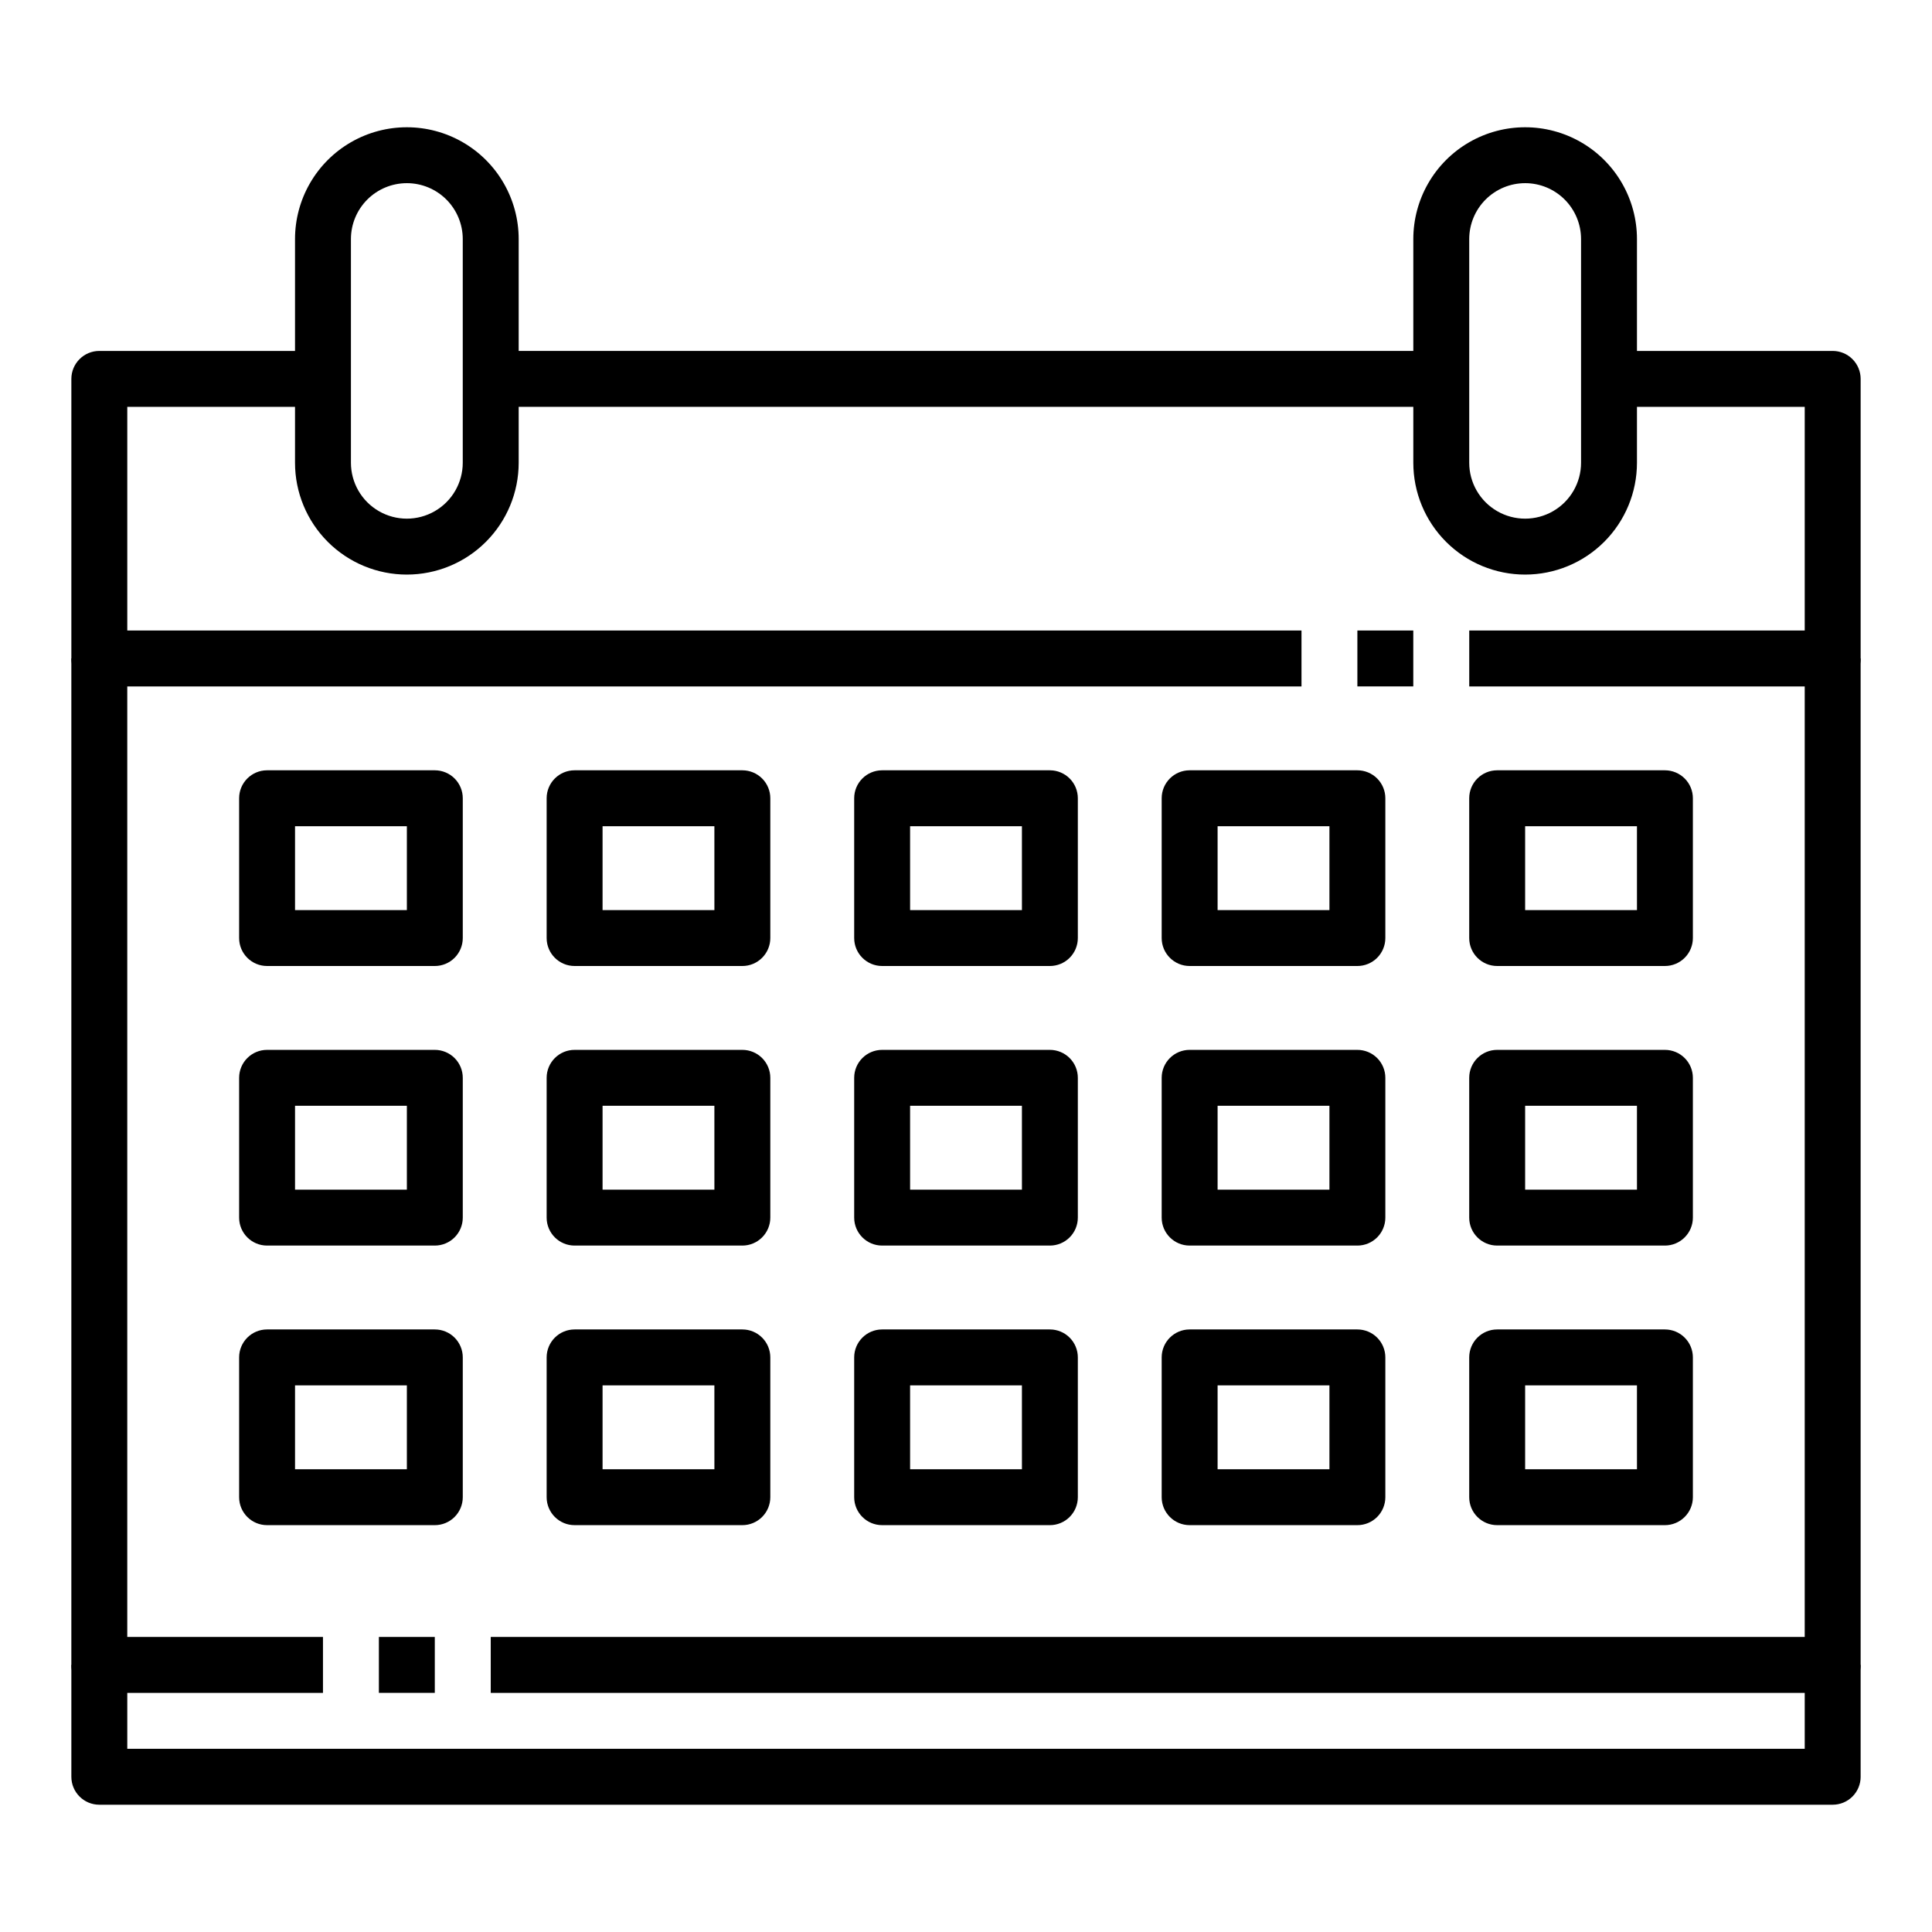
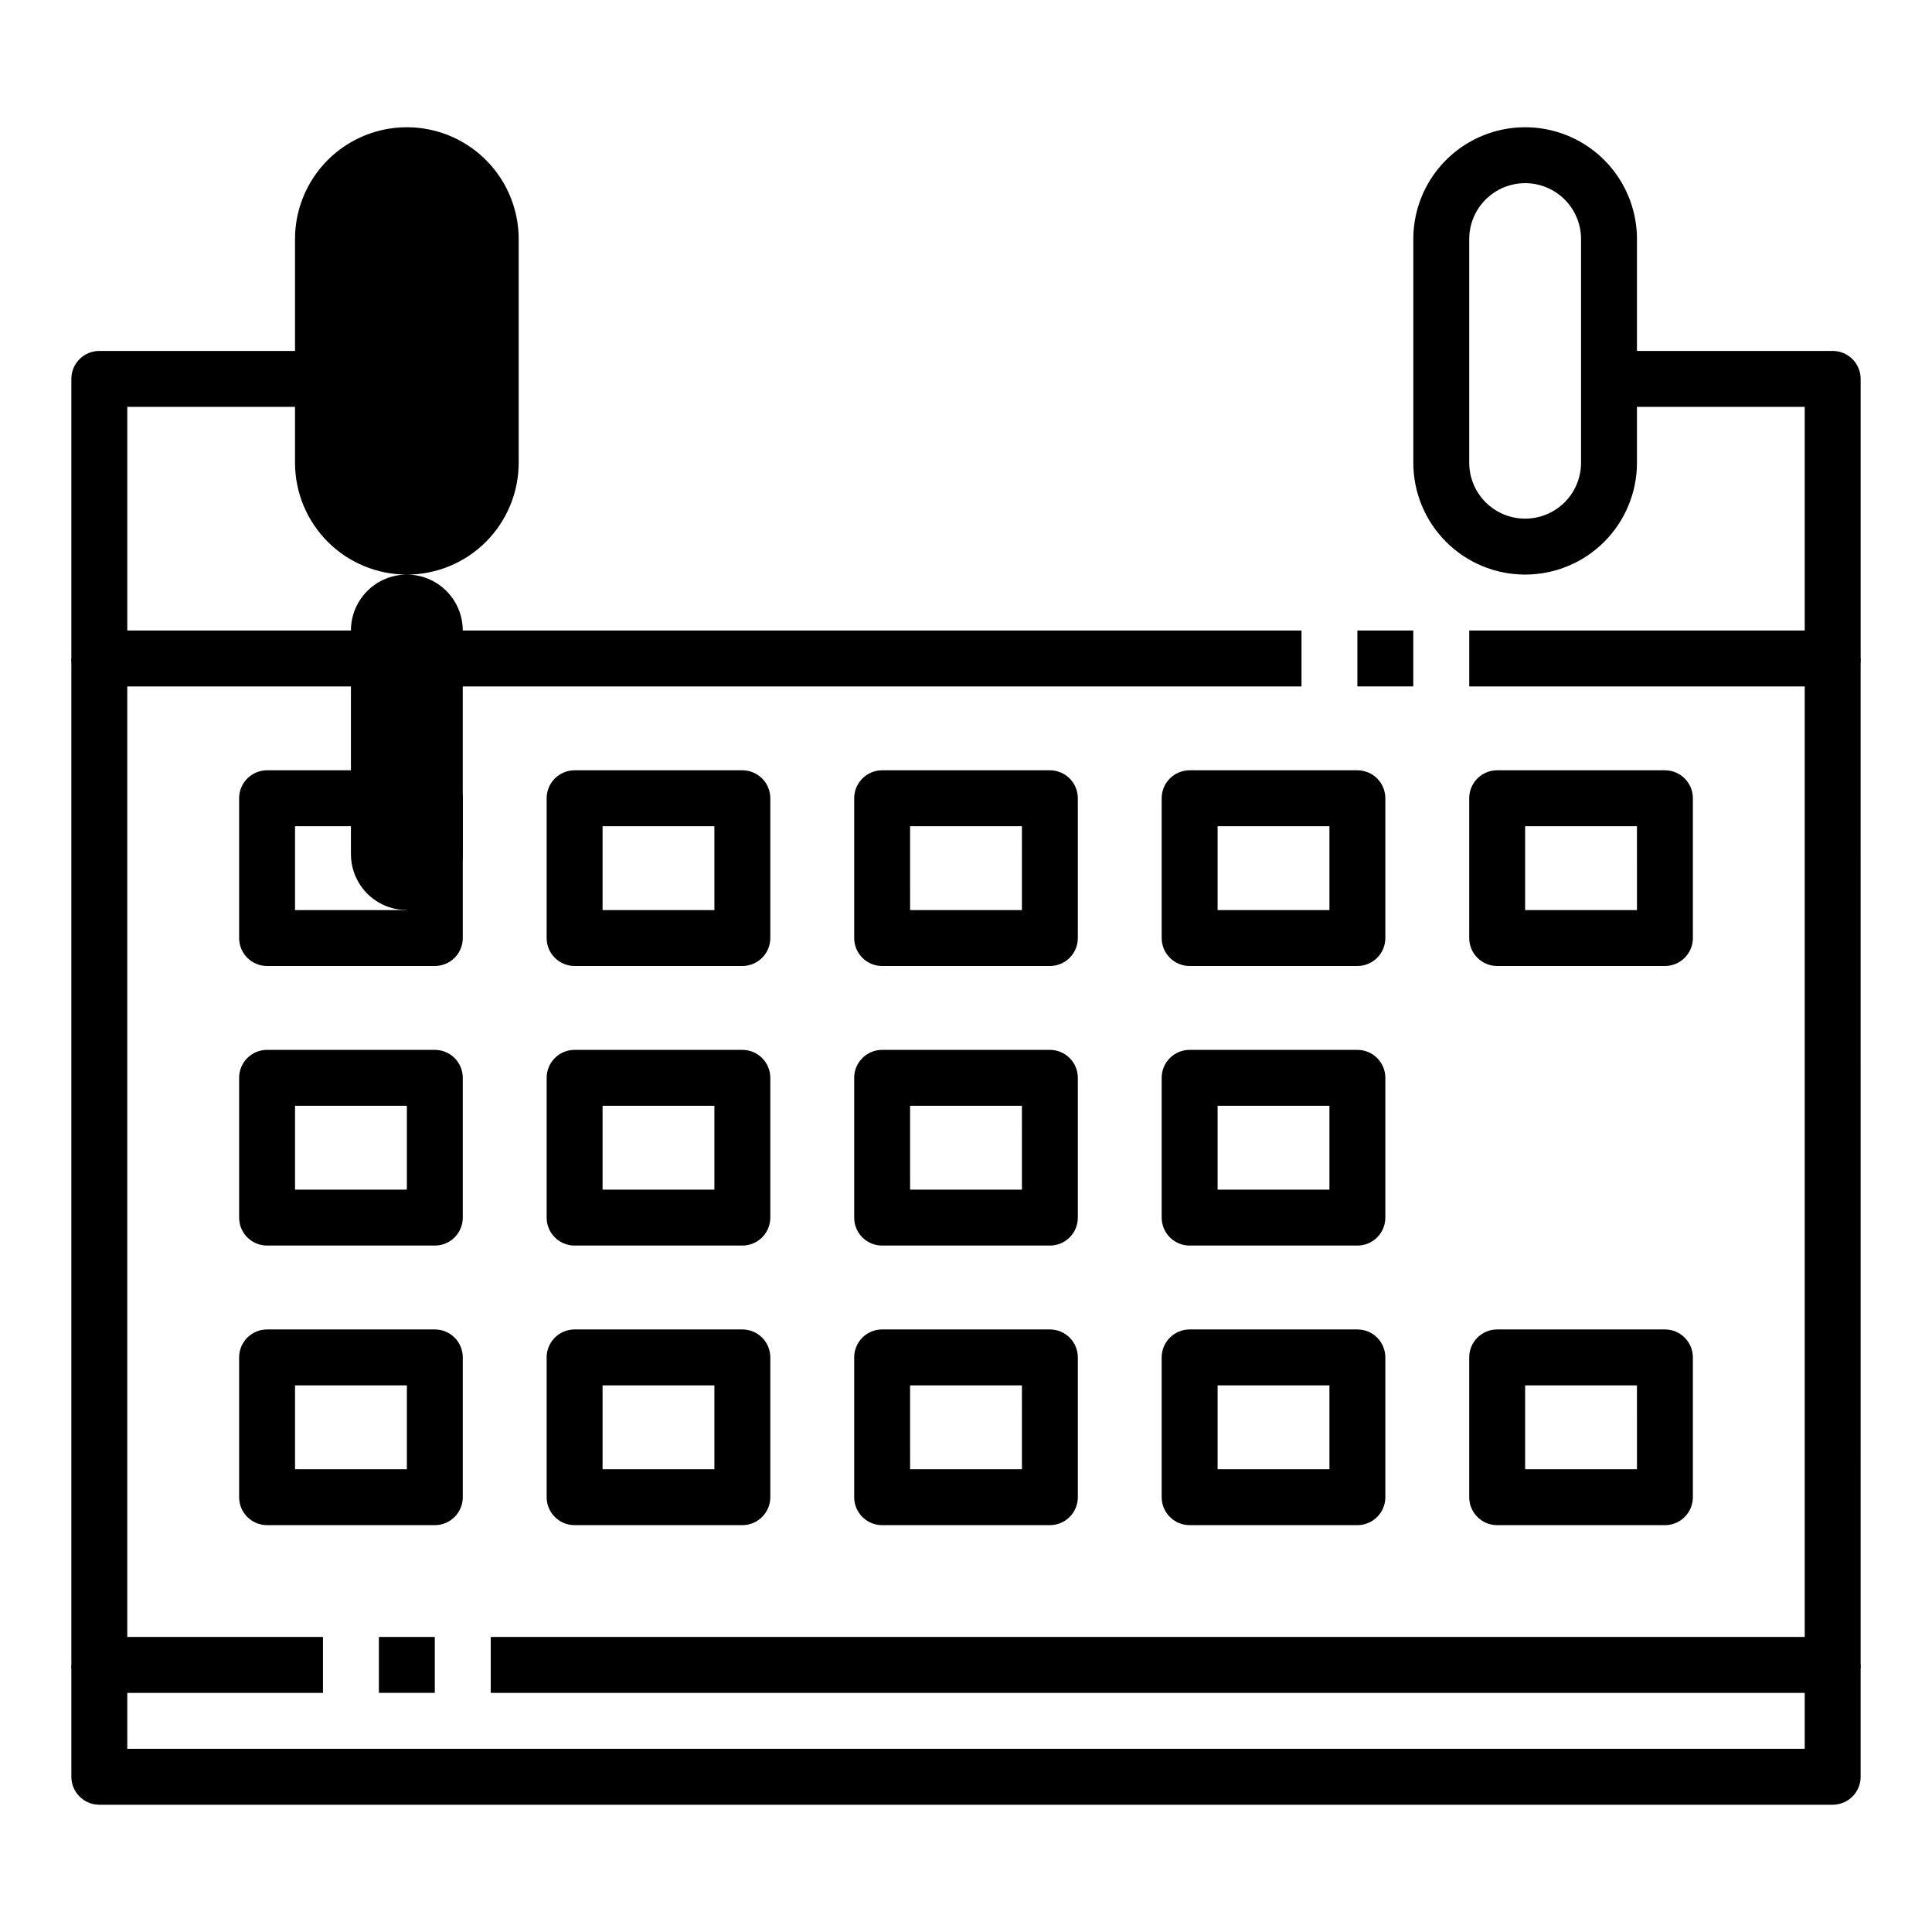
<svg xmlns="http://www.w3.org/2000/svg" fill="#000000" width="800px" height="800px" version="1.1" viewBox="144 144 512 512">
  <g>
    <path d="m629.68 622.27h-459.36c-4.09 0-7.41-3.316-7.41-7.406v-29.637h14.82v22.227h444.54v-22.227h14.816v29.637h0.004c0 1.965-0.781 3.848-2.172 5.238-1.387 1.391-3.273 2.168-5.238 2.168z" />
    <path d="m229.59 592.63h-59.273c-4.09 0-7.41-3.316-7.41-7.41v-266.72h14.82v259.31h51.863z" />
    <path d="m629.68 592.63h-355.63v-14.82h348.22v-259.31h14.816l0.004 266.72c0 1.965-0.781 3.848-2.172 5.238-1.387 1.391-3.273 2.172-5.238 2.172z" />
    <path d="m244.41 577.81h14.816v14.816h-14.816z" />
    <path d="m259.23 400h-44.453c-4.09 0-7.406-3.32-7.406-7.41v-37.047c0-4.09 3.316-7.406 7.406-7.406h44.453c1.965 0 3.852 0.781 5.242 2.168 1.387 1.391 2.168 3.273 2.168 5.238v37.047c0 1.965-0.781 3.848-2.168 5.238-1.391 1.391-3.277 2.172-5.242 2.172zm-37.043-14.816h29.637v-22.23h-29.637z" />
    <path d="m340.73 400h-44.453c-4.094 0-7.41-3.32-7.41-7.41v-37.047c0-4.09 3.316-7.406 7.41-7.406h44.453c1.965 0 3.852 0.781 5.238 2.168 1.391 1.391 2.172 3.273 2.172 5.238v37.047c0 1.965-0.781 3.848-2.172 5.238-1.387 1.391-3.273 2.172-5.238 2.172zm-37.043-14.816h29.637l-0.004-22.23h-29.633z" />
    <path d="m422.23 400h-44.453c-4.094 0-7.41-3.32-7.41-7.41v-37.047c0-4.09 3.316-7.406 7.41-7.406h44.453c1.965 0 3.848 0.781 5.238 2.168 1.391 1.391 2.168 3.273 2.168 5.238v37.047c0 1.965-0.777 3.848-2.168 5.238s-3.273 2.172-5.238 2.172zm-37.043-14.816h29.637l-0.004-22.23h-29.637z" />
    <path d="m503.72 400h-44.453c-4.09 0-7.41-3.32-7.41-7.41v-37.047c0-4.09 3.32-7.406 7.41-7.406h44.453c1.965 0 3.852 0.781 5.242 2.168 1.387 1.391 2.168 3.273 2.168 5.238v37.047c0 1.965-0.781 3.848-2.168 5.238-1.391 1.391-3.277 2.172-5.242 2.172zm-37.043-14.816h29.637v-22.23h-29.637z" />
    <path d="m585.22 400h-44.453c-4.094 0-7.41-3.32-7.41-7.41v-37.047c0-4.09 3.316-7.406 7.41-7.406h44.453c1.965 0 3.848 0.781 5.238 2.168 1.391 1.391 2.172 3.273 2.172 5.238v37.047c0 1.965-0.781 3.848-2.172 5.238-1.391 1.391-3.273 2.172-5.238 2.172zm-37.043-14.816h29.637l-0.004-22.23h-29.633z" />
    <path d="m259.23 474.09h-44.453c-4.09 0-7.406-3.32-7.406-7.41v-37.047c0-4.09 3.316-7.406 7.406-7.406h44.453c1.965 0 3.852 0.781 5.242 2.168 1.387 1.391 2.168 3.273 2.168 5.238v37.047c0 1.965-0.781 3.848-2.168 5.238-1.391 1.391-3.277 2.172-5.242 2.172zm-37.043-14.816h29.637v-22.23h-29.637z" />
    <path d="m340.73 474.09h-44.453c-4.094 0-7.41-3.32-7.41-7.41v-37.047c0-4.09 3.316-7.406 7.41-7.406h44.453c1.965 0 3.852 0.781 5.238 2.168 1.391 1.391 2.172 3.273 2.172 5.238v37.047c0 1.965-0.781 3.848-2.172 5.238-1.387 1.391-3.273 2.172-5.238 2.172zm-37.043-14.816h29.637l-0.004-22.23h-29.633z" />
    <path d="m422.23 474.09h-44.453c-4.094 0-7.41-3.32-7.41-7.41v-37.047c0-4.09 3.316-7.406 7.41-7.406h44.453c1.965 0 3.848 0.781 5.238 2.168 1.391 1.391 2.168 3.273 2.168 5.238v37.047c0 1.965-0.777 3.848-2.168 5.238s-3.273 2.172-5.238 2.172zm-37.043-14.816h29.637l-0.004-22.23h-29.637z" />
    <path d="m503.72 474.09h-44.453c-4.09 0-7.41-3.32-7.41-7.41v-37.047c0-4.09 3.32-7.406 7.41-7.406h44.453c1.965 0 3.852 0.781 5.242 2.168 1.387 1.391 2.168 3.273 2.168 5.238v37.047c0 1.965-0.781 3.848-2.168 5.238-1.391 1.391-3.277 2.172-5.242 2.172zm-37.043-14.816h29.637v-22.23h-29.637z" />
-     <path d="m585.22 474.09h-44.453c-4.094 0-7.41-3.32-7.41-7.41v-37.047c0-4.09 3.316-7.406 7.41-7.406h44.453c1.965 0 3.848 0.781 5.238 2.168 1.391 1.391 2.172 3.273 2.172 5.238v37.047c0 1.965-0.781 3.848-2.172 5.238-1.391 1.391-3.273 2.172-5.238 2.172zm-37.043-14.816h29.637l-0.004-22.23h-29.633z" />
    <path d="m259.23 548.18h-44.453c-4.09 0-7.406-3.32-7.406-7.41v-37.047c0-4.09 3.316-7.406 7.406-7.406h44.453c1.965 0 3.852 0.777 5.242 2.168 1.387 1.391 2.168 3.273 2.168 5.238v37.047c0 1.965-0.781 3.848-2.168 5.238-1.391 1.391-3.277 2.172-5.242 2.172zm-37.043-14.816h29.637v-22.23h-29.637z" />
    <path d="m340.73 548.18h-44.453c-4.094 0-7.41-3.32-7.41-7.41v-37.047c0-4.09 3.316-7.406 7.41-7.406h44.453c1.965 0 3.852 0.777 5.238 2.168 1.391 1.391 2.172 3.273 2.172 5.238v37.047c0 1.965-0.781 3.848-2.172 5.238-1.387 1.391-3.273 2.172-5.238 2.172zm-37.043-14.816h29.637l-0.004-22.23h-29.633z" />
    <path d="m422.23 548.18h-44.453c-4.094 0-7.41-3.32-7.41-7.41v-37.047c0-4.09 3.316-7.406 7.41-7.406h44.453c1.965 0 3.848 0.777 5.238 2.168s2.168 3.273 2.168 5.238v37.047c0 1.965-0.777 3.848-2.168 5.238-1.391 1.391-3.273 2.172-5.238 2.172zm-37.043-14.816h29.637l-0.004-22.23h-29.637z" />
    <path d="m503.72 548.18h-44.453c-4.09 0-7.41-3.32-7.41-7.41v-37.047c0-4.09 3.32-7.406 7.41-7.406h44.453c1.965 0 3.852 0.777 5.242 2.168 1.387 1.391 2.168 3.273 2.168 5.238v37.047c0 1.965-0.781 3.848-2.168 5.238-1.391 1.391-3.277 2.172-5.242 2.172zm-37.043-14.816h29.637v-22.23h-29.637z" />
    <path d="m585.22 548.18h-44.453c-4.094 0-7.41-3.32-7.41-7.41v-37.047c0-4.09 3.316-7.406 7.41-7.406h44.453c1.965 0 3.848 0.777 5.238 2.168 1.391 1.391 2.172 3.273 2.172 5.238v37.047c0 1.965-0.781 3.848-2.172 5.238-1.391 1.391-3.273 2.172-5.238 2.172zm-37.043-14.816h29.637l-0.004-22.23h-29.633z" />
    <path d="m629.68 325.91h-96.316v-14.82h88.906v-59.27h-51.859v-14.82h59.273-0.004c1.965 0 3.852 0.781 5.238 2.172 1.391 1.391 2.172 3.273 2.172 5.238v74.09c0 1.965-0.781 3.848-2.172 5.238-1.387 1.391-3.273 2.172-5.238 2.172z" />
-     <path d="m274.05 237h251.91v14.816h-251.91z" />
    <path d="m488.91 325.91h-318.59c-4.09 0-7.41-3.32-7.41-7.41v-74.09c0-4.09 3.32-7.41 7.41-7.41h59.273v14.816l-51.863 0.004v59.273l311.18-0.004z" />
-     <path d="m251.82 296.27c-7.859 0-15.398-3.121-20.957-8.68-5.559-5.559-8.68-13.098-8.68-20.957v-59.27c0-10.59 5.648-20.375 14.816-25.668 9.172-5.293 20.469-5.293 29.637 0s14.82 15.078 14.82 25.668v59.273-0.004c0 7.859-3.125 15.398-8.684 20.957-5.555 5.559-13.094 8.68-20.953 8.68zm0-103.73c-3.93 0-7.699 1.562-10.48 4.34-2.777 2.781-4.34 6.547-4.34 10.48v59.273-0.004c0 5.293 2.824 10.188 7.41 12.832 4.586 2.648 10.234 2.648 14.816 0 4.586-2.644 7.41-7.539 7.41-12.832v-59.27c0-3.934-1.562-7.699-4.34-10.48-2.777-2.777-6.547-4.34-10.477-4.34z" />
+     <path d="m251.82 296.27c-7.859 0-15.398-3.121-20.957-8.68-5.559-5.559-8.68-13.098-8.68-20.957v-59.27c0-10.59 5.648-20.375 14.816-25.668 9.172-5.293 20.469-5.293 29.637 0s14.82 15.078 14.82 25.668v59.273-0.004c0 7.859-3.125 15.398-8.684 20.957-5.555 5.559-13.094 8.68-20.953 8.68zc-3.93 0-7.699 1.562-10.48 4.34-2.777 2.781-4.34 6.547-4.34 10.48v59.273-0.004c0 5.293 2.824 10.188 7.41 12.832 4.586 2.648 10.234 2.648 14.816 0 4.586-2.644 7.41-7.539 7.41-12.832v-59.27c0-3.934-1.562-7.699-4.34-10.48-2.777-2.777-6.547-4.34-10.477-4.34z" />
    <path d="m548.18 296.27c-7.863 0-15.398-3.121-20.957-8.68s-8.68-13.098-8.68-20.957v-59.27c0-10.59 5.648-20.375 14.816-25.668s20.469-5.293 29.637 0c9.168 5.293 14.816 15.078 14.816 25.668v59.273-0.004c0 7.859-3.121 15.398-8.68 20.957-5.559 5.559-13.094 8.68-20.953 8.68zm0-103.73c-3.934 0-7.699 1.562-10.48 4.34-2.777 2.781-4.34 6.547-4.34 10.48v59.273-0.004c0 5.293 2.824 10.188 7.41 12.832 4.582 2.648 10.234 2.648 14.816 0 4.586-2.644 7.41-7.539 7.41-12.832v-59.27c0-3.934-1.562-7.699-4.34-10.48-2.781-2.777-6.547-4.34-10.477-4.34z" />
    <path d="m503.72 311.09h14.816v14.816h-14.816z" />
  </g>
</svg>